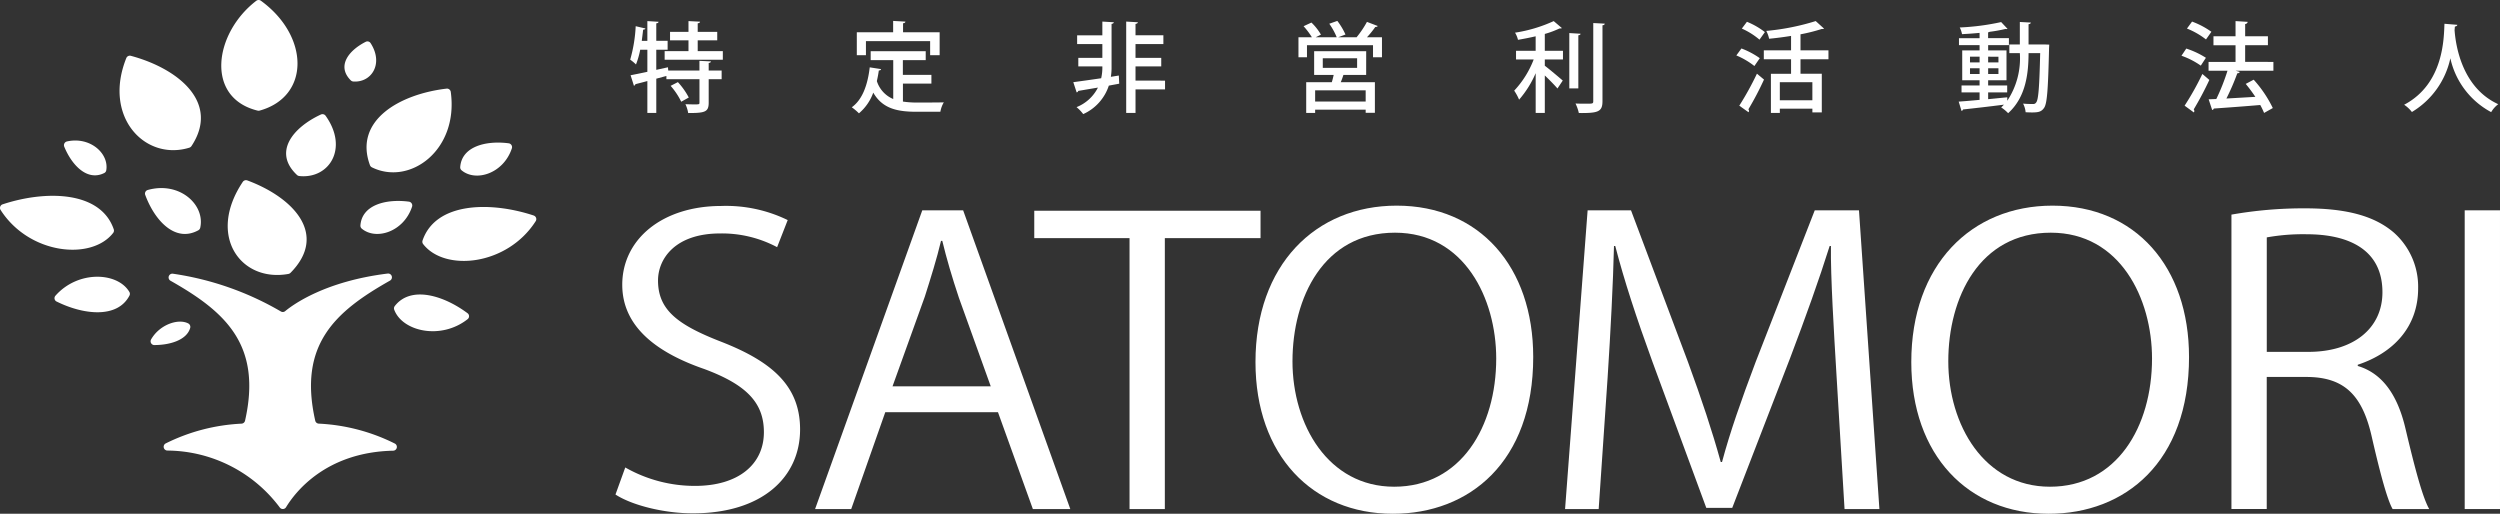
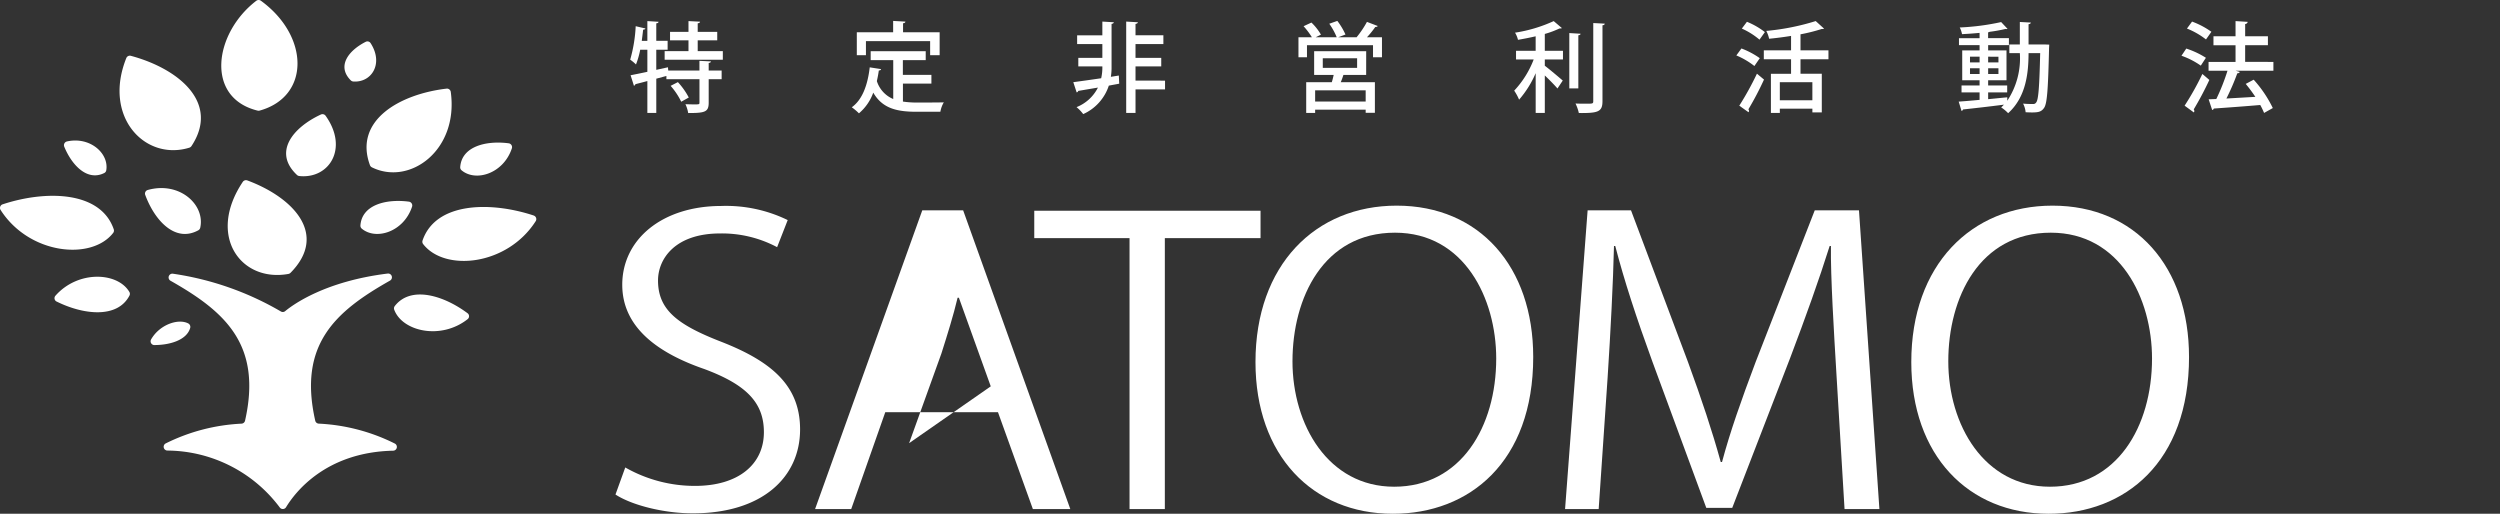
<svg xmlns="http://www.w3.org/2000/svg" id="グループ_30" data-name="グループ 30" width="330.335" height="67.884" viewBox="0 0 330.335 67.884">
  <rect x="0" y="0" width="330.335" height="67.884" fill="#333333" stroke="none" />
  <defs>
    <clipPath id="clip-path">
      <rect id="長方形_42" data-name="長方形 42" width="330.335" height="67.884" fill="#fff" />
    </clipPath>
  </defs>
  <g id="グループ_9" data-name="グループ 9" clip-path="url(#clip-path)">
    <path id="パス_26" data-name="パス 26" d="M70.593,89.384a25.1,25.1,0,0,0-10.064-2.637.505.505,0,0,1-.462-.395c-2.27-10.062,2.649-14.418,9.875-18.5a.5.5,0,0,0-.316-.933c-8.254,1.019-12.473,4.089-13.527,4.962a.493.493,0,0,1-.575.043,39.584,39.584,0,0,0-14.25-4.985.5.5,0,0,0-.32.933c7.207,4.079,12.107,8.437,9.841,18.483a.505.505,0,0,1-.462.395A25.139,25.139,0,0,0,40.3,89.367a.5.5,0,0,0,.248.938,18.714,18.714,0,0,1,14.837,7.524.5.5,0,0,0,.826-.035c1.172-1.934,5.207-7.272,14.137-7.47a.5.5,0,0,0,.245-.94" transform="translate(-18.415 -30.771)" fill="#fff" />
    <path id="パス_27" data-name="パス 27" d="M58.764.1c-5.585,4.273-6.794,12.8.161,14.514a.555.555,0,0,0,.276,0c6.688-1.853,6.6-9.841.169-14.516A.512.512,0,0,0,58.764.1" transform="translate(-24.895 0)" fill="#fff" />
    <path id="パス_28" data-name="パス 28" d="M100.243,21.68c-6.233.733-12.286,4.219-10.123,10.111a.531.531,0,0,0,.258.288c4.989,2.466,11.486-2.24,10.421-9.971a.506.506,0,0,0-.556-.429" transform="translate(-41.238 -9.969)" fill="#fff" />
    <path id="パス_29" data-name="パス 29" d="M74.594,27.974c-3.694,1.713-6.376,4.972-3.165,7.987a.539.539,0,0,0,.305.142c3.942.416,6.559-3.644,3.479-7.965a.507.507,0,0,0-.619-.164" transform="translate(-32.19 -12.844)" fill="#fff" />
    <path id="パス_30" data-name="パス 30" d="M87.084,10.174c-2.268,1.147-3.879,3.212-1.982,5.1a.529.529,0,0,0,.324.15c2.425.179,4.053-2.368,2.285-5.082a.491.491,0,0,0-.627-.165" transform="translate(-38.751 -4.655)" fill="#fff" />
    <path id="パス_31" data-name="パス 31" d="M118.981,34.976c-2.97-.388-6.208.4-6.4,3.151a.5.5,0,0,0,.169.408c1.88,1.594,5.556.44,6.655-2.89a.51.51,0,0,0-.42-.668" transform="translate(-51.771 -16.042)" fill="#fff" />
    <path id="パス_32" data-name="パス 32" d="M94.565,49.251c-2.97-.388-6.208.4-6.4,3.151a.5.5,0,0,0,.169.408c1.88,1.594,5.556.44,6.655-2.89a.51.51,0,0,0-.419-.668" transform="translate(-40.542 -22.607)" fill="#fff" />
    <path id="パス_33" data-name="パス 33" d="M35.5,46.9c1.253,3.4,3.967,6.361,7.018,4.683a.517.517,0,0,0,.251-.331c.679-3.028-2.714-6.163-6.914-5a.5.5,0,0,0-.355.652" transform="translate(-16.313 -21.154)" fill="#fff" />
    <path id="パス_34" data-name="パス 34" d="M15.683,35.189c1.018,2.48,3.059,4.6,5.288,3.481a.49.49,0,0,0,.26-.342c.4-2.207-2.107-4.513-5.187-3.831a.51.51,0,0,0-.361.692" transform="translate(-7.194 -15.808)" fill="#fff" />
    <path id="パス_35" data-name="パス 35" d="M37.343,81.775c2.068,0,4.268-.664,4.726-2.254a.518.518,0,0,0-.249-.6c-1.338-.7-3.819.168-4.922,2.123a.5.5,0,0,0,.446.736" transform="translate(-16.94 -36.182)" fill="#fff" />
    <path id="パス_36" data-name="パス 36" d="M118.038,51.762c-5.774-1.905-12.959-1.757-14.688,3.3a.511.511,0,0,0,.075.472c2.85,3.691,11.106,2.875,14.879-3.03a.5.5,0,0,0-.267-.739" transform="translate(-47.516 -23.286)" fill="#fff" />
    <path id="パス_37" data-name="パス 37" d="M106.1,74.521c-3.155-2.355-7.5-3.688-9.62-.945a.5.5,0,0,0-.076.465c1.05,2.876,6.163,4.063,9.714,1.256a.494.494,0,0,0-.018-.776" transform="translate(-44.319 -33.132)" fill="#fff" />
    <path id="パス_38" data-name="パス 38" d="M13.6,70.974c3.525,1.754,8.037,2.292,9.634-.786a.493.493,0,0,0-.009-.47c-1.546-2.643-6.788-2.9-9.782.5a.493.493,0,0,0,.157.759" transform="translate(-6.126 -31.134)" fill="#fff" />
    <path id="パス_39" data-name="パス 39" d="M.343,49.029c5.774-1.905,12.959-1.757,14.688,3.3a.511.511,0,0,1-.075.472C12.105,56.488,3.85,55.672.076,49.767a.5.5,0,0,1,.267-.739" transform="translate(0 -22.029)" fill="#fff" />
    <path id="パス_40" data-name="パス 40" d="M30.738,13.639c6.328,1.7,11.795,6.207,8.013,11.926a.536.536,0,0,1-.285.214c-5.836,1.794-11.447-4.057-8.327-11.841a.51.51,0,0,1,.6-.3" transform="translate(-13.45 -6.264)" fill="#fff" />
    <path id="パス_41" data-name="パス 41" d="M58.3,44.11c6.075,2.255,10.722,7.127,5.713,12.206a.547.547,0,0,1-.285.151c-6.28,1.14-10.8-5.038-6.027-12.164a.514.514,0,0,1,.6-.194" transform="translate(-25.621 -20.271)" fill="#fff" />
    <path id="パス_42" data-name="パス 42" d="M171.925,55.837a15.486,15.486,0,0,0-7.531-1.813c-5.958,0-8.205,3.367-8.205,6.216,0,3.885,2.585,5.853,8.317,8.081,6.913,2.694,10.454,5.957,10.454,11.6,0,6.268-4.946,11.085-14.163,11.085-3.878,0-8.093-1.088-10.229-2.486l1.293-3.575a18.558,18.558,0,0,0,9.217,2.435c5.732,0,9.1-2.849,9.1-7.1,0-3.885-2.3-6.268-7.868-8.34-6.463-2.227-10.847-5.7-10.847-11.136,0-6.009,5.283-10.412,13.095-10.412a18.582,18.582,0,0,1,8.767,1.865Z" transform="translate(-69.242 -23.177)" fill="#fff" />
-     <path id="パス_43" data-name="パス 43" d="M233.121,90.924h-4.946L223.566,78.13H208.673l-4.5,12.794H199.4l14.163-39.471h5.4Zm-10.51-16.213L218.4,63c-.9-2.694-1.63-5.18-2.192-7.511h-.169c-.562,2.383-1.349,4.869-2.136,7.356l-4.271,11.862Z" transform="translate(-91.699 -23.662)" fill="#fff" />
+     <path id="パス_43" data-name="パス 43" d="M233.121,90.924h-4.946L223.566,78.13H208.673l-4.5,12.794H199.4l14.163-39.471h5.4Zm-10.51-16.213L218.4,63h-.169c-.562,2.383-1.349,4.869-2.136,7.356l-4.271,11.862Z" transform="translate(-91.699 -23.662)" fill="#fff" />
    <path id="パス_44" data-name="パス 44" d="M282.916,55.175H270.271V90.968h-4.665V55.175H253.017V51.549h29.9Z" transform="translate(-116.356 -23.706)" fill="#fff" />
    <path id="パス_45" data-name="パス 45" d="M343.834,70.3c0,13.882-8.43,20.72-18.546,20.72-10.622,0-18.153-7.718-18.153-20.046,0-12.846,7.924-20.668,18.659-20.668,10.959,0,18.04,8.081,18.04,19.994m-31.81.57c0,8.391,4.721,16.575,13.432,16.575,8.824,0,13.489-7.925,13.489-16.938,0-7.925-4.215-16.628-13.376-16.628-9.441,0-13.544,8.6-13.544,16.99" transform="translate(-141.243 -23.133)" fill="#fff" />
    <path id="パス_46" data-name="パス 46" d="M424.405,90.924H419.8l-1.067-17.767c-.338-5.646-.787-12.95-.731-16.99h-.169c-1.4,4.454-3.147,9.324-5.227,14.815L404.96,90.768h-3.428L394.394,71.4c-2.079-5.7-3.71-10.671-4.89-15.229h-.169c-.112,4.817-.449,11.344-.843,17.4l-1.18,17.353h-4.44l2.979-39.471h5.732L399.115,71.5c1.8,4.921,3.2,9.117,4.327,13.209h.169c1.068-3.989,2.529-8.133,4.44-13.209l7.812-20.046h5.845Z" transform="translate(-176.073 -23.662)" fill="#fff" />
    <path id="パス_47" data-name="パス 47" d="M504.27,70.3c0,13.882-8.43,20.72-18.546,20.72-10.623,0-18.153-7.718-18.153-20.046,0-12.846,7.924-20.668,18.658-20.668,10.959,0,18.04,8.081,18.04,19.994m-31.809.57c0,8.391,4.72,16.575,13.431,16.575,8.824,0,13.489-7.925,13.489-16.938,0-7.925-4.215-16.628-13.376-16.628-9.441,0-13.544,8.6-13.544,16.99" transform="translate(-215.024 -23.133)" fill="#fff" />
-     <path id="パス_48" data-name="パス 48" d="M562.582,71.8c3.316.984,5.283,3.936,6.295,8.236,1.348,5.7,2.3,9.168,3.147,10.671H567.19c-.674-1.14-1.63-4.611-2.754-9.531-1.236-5.491-3.6-7.925-8.655-7.925h-5.227V90.7H545.89V51.8a54.847,54.847,0,0,1,9.723-.829c5.564,0,9.217,1.036,11.746,3.212a9.558,9.558,0,0,1,3.2,7.355c0,5.232-3.428,8.6-7.98,10.1Zm-6.519-1.865c5.957,0,9.779-3.108,9.779-7.873,0-5.853-4.777-7.667-10-7.667a27.065,27.065,0,0,0-5.283.415V69.932Z" transform="translate(-251.041 -23.442)" fill="#fff" />
-     <rect id="長方形_41" data-name="長方形 41" width="4.664" height="39.471" transform="translate(325.67 27.791)" fill="#fff" />
    <path id="パス_49" data-name="パス 49" d="M164.842,10.487c-.013.1-.091.181-.3.207v1h1.711v1.141h-1.711v3.112c0,1.231-.506,1.361-2.71,1.361a4.338,4.338,0,0,0-.363-1.167c.415.013.817.026,1.128.026.675,0,.726,0,.726-.233v-3.1h-4.369v-.427l-1.336.362v4.525h-1.18V13.08c-.6.169-1.141.3-1.581.415a.264.264,0,0,1-.194.207l-.441-1.387c.6-.117,1.374-.273,2.217-.454V8.945h-.946a11.051,11.051,0,0,1-.557,1.944,6.415,6.415,0,0,0-.765-.635,19.344,19.344,0,0,0,.726-4.42l1.283.3c-.039.091-.117.156-.3.156-.052.48-.117.986-.181,1.478h.739V5.159l1.478.091c-.013.117-.091.181-.3.207V7.765h1.5v1.18h-1.5V11.6l1.543-.337.039.428h4.122V10.41Zm-1.751-1.361h3.319v1.141h-7.688V9.126h3.15V7.7h-2.437V6.585h2.437V5.159l1.53.078c-.013.117-.1.181-.311.22V6.585h2.58V7.7h-2.58Zm-2.178,6.689a9.234,9.234,0,0,0-1.4-2.1l.959-.493a9.516,9.516,0,0,1,1.439,2.035Z" transform="translate(-70.9 -2.372)" fill="#fff" />
    <path id="パス_50" data-name="パス 50" d="M215.138,13.4v2.372A12.063,12.063,0,0,0,217,15.9c.57,0,2.788,0,3.539-.025a3.648,3.648,0,0,0-.454,1.244h-3.15c-2.606,0-4.512-.441-5.717-2.528a6.408,6.408,0,0,1-1.893,2.735,7.305,7.305,0,0,0-.947-.8c1.4-1,2.1-2.943,2.373-5.276l1.5.233c-.026.117-.13.181-.3.181-.065.48-.156.946-.259,1.4a3.818,3.818,0,0,0,2.165,2.372V10.3h-2.981V9.117h7.273V10.3h-3.02v1.944h3.772V13.4ZM210.25,7.782V9.649h-1.206V6.616h4.8v-1.5l1.621.091c-.013.116-.091.194-.311.22V6.616h4.835V9.649h-1.257V7.782Z" transform="translate(-95.83 -2.351)" fill="#fff" />
    <path id="パス_51" data-name="パス 51" d="M268.584,12.409l.052,1.076c-.454.091-.92.169-1.374.259a6.246,6.246,0,0,1-3.384,3.76,5.356,5.356,0,0,0-.882-.92A5.372,5.372,0,0,0,265.823,14l-2.606.441a.233.233,0,0,1-.207.194l-.441-1.348c.959-.13,2.281-.311,3.682-.519a6.325,6.325,0,0,0,.156-1.569H263.23V10.076h3.177V8.248h-3.332V7.094h3.332V5.279l1.517.091c-.013.1-.091.181-.3.22v5.821a7.78,7.78,0,0,1-.091,1.167Zm6.106.674v1.154h-3.9v3.112h-1.232V5.279l1.543.091c-.014.117-.1.181-.312.22v1.5h3.682V8.248h-3.682v1.828h3.4V11.2h-3.4v1.88Z" transform="translate(-120.749 -2.428)" fill="#fff" />
    <path id="パス_52" data-name="パス 52" d="M328.125,5.785c-.052.091-.156.13-.324.13a13.27,13.27,0,0,1-1.1,1.361h1.983V9.921H327.5V8.326h-8.725V9.921H317.65V7.276h1.776a9.867,9.867,0,0,0-1.1-1.464l1.037-.48a7.11,7.11,0,0,1,1.257,1.595l-.7.349h2.787a8.88,8.88,0,0,0-.985-1.789l1.063-.376a9.016,9.016,0,0,1,1.076,1.8l-.959.362h2.463l-.025-.012A12.855,12.855,0,0,0,326.7,5.241Zm-1.53,6.469h-3.008a9.771,9.771,0,0,1-.35.96h4.512v4.044h-1.219v-.415h-6.677v.428h-1.18V13.214h3.383c.091-.3.181-.649.246-.96h-2.58V9.117H326.6Zm-.065,2.036h-6.677v1.478h6.677Zm-5.665-2.969H325.4V10.05h-4.538Z" transform="translate(-146.079 -2.35)" fill="#fff" />
    <path id="パス_53" data-name="パス 53" d="M376.723,6.08c-.065.052-.091.052-.311.052a12.119,12.119,0,0,1-1.944.726v2.23h2.4v1.141h-2.4v.83c.622.467,2.009,1.646,2.372,1.957l-.7,1.05c-.363-.428-1.063-1.141-1.672-1.724v4.952h-1.206V12.044a13.428,13.428,0,0,1-2.191,3.5,6.671,6.671,0,0,0-.648-1.193A12.565,12.565,0,0,0,373,10.229h-2.334V9.088h2.593V7.169c-.778.181-1.582.337-2.334.467a3.318,3.318,0,0,0-.389-.946,19.143,19.143,0,0,0,5.108-1.53Zm2.476.752c-.013.1-.091.181-.3.207v7.014h-1.193V6.741Zm1.673-1.413,1.517.078c-.013.117-.078.194-.3.22V15.738c0,1.414-.583,1.595-3.124,1.569a5.61,5.61,0,0,0-.441-1.257c.532.025,1.051.025,1.439.025.817,0,.907,0,.907-.337Z" transform="translate(-170.347 -2.373)" fill="#fff" />
    <path id="パス_54" data-name="パス 54" d="M425.443,8.776a10.632,10.632,0,0,1,2.425,1.283l-.714,1.037a10.247,10.247,0,0,0-2.385-1.4Zm-.285,7.558a38.826,38.826,0,0,0,2.333-4.226l.934.778a40.077,40.077,0,0,1-2.062,3.928.345.345,0,0,1,.078.207.31.31,0,0,1-.065.181ZM426.169,5.25a10.031,10.031,0,0,1,2.373,1.362l-.714,1a9.618,9.618,0,0,0-2.333-1.465ZM436.942,10.2h-3.694v1.919h2.813v5.108h-1.244v-.493h-4.3v.557h-1.18V12.121H432V10.2h-3.6V9.023H432V7.117c-.959.156-1.957.285-2.9.376a3.837,3.837,0,0,0-.376-1.038,31.208,31.208,0,0,0,6.534-1.3l1.1,1c-.065.051-.13.051-.324.051a23.018,23.018,0,0,1-2.787.7V9.023h3.694Zm-2.126,3.034h-4.3v2.386h4.3Z" transform="translate(-195.34 -2.372)" fill="#fff" />
    <path id="パス_55" data-name="パス 55" d="M490.488,8.344l.648.026c-.012.1-.012.272-.025.4-.13,5.549-.259,7.4-.662,7.96-.349.506-.739.6-1.594.6-.259,0-.544-.013-.843-.026a3.042,3.042,0,0,0-.337-1.141c.557.052,1.063.052,1.3.052a.447.447,0,0,0,.441-.22c.285-.363.415-2,.519-6.5H488.4c-.013,2.593-.311,5.782-2.7,7.934a4.911,4.911,0,0,0-.92-.765,4.9,4.9,0,0,0,.363-.363c-2.01.259-4.071.493-5.406.635a.25.25,0,0,1-.194.194l-.376-1.231c.739-.052,1.7-.13,2.761-.233v-.985h-2.385v-.92h2.385v-.687h-2.294V9.135h2.294v-.7h-2.723v-.92h2.723v-.7c-.778.078-1.581.13-2.32.169a3.21,3.21,0,0,0-.3-.881,31.912,31.912,0,0,0,5.471-.714l.843.895a.2.2,0,0,1-.13.025.581.581,0,0,1-.143-.013,19.014,19.014,0,0,1-2.074.376,1.056,1.056,0,0,1-.221.077v.765h2.749v.92H483.06v.7h2.425v3.941H483.06v.687h2.515v.92H483.06v.894c.83-.078,1.685-.169,2.528-.246v.454a10.134,10.134,0,0,0,1.66-6.288H485.86V8.344h1.387V5.375l1.452.078c-.013.117-.091.181-.3.221v2.67Zm-9.827,2.372h1.27V9.964h-1.27Zm0,1.53h1.27v-.752h-1.27Zm3.759-2.282H483.06v.752h1.361Zm0,1.53H483.06v.752h1.361Z" transform="translate(-220.358 -2.472)" fill="#fff" />
    <path id="パス_56" data-name="パス 56" d="M534.3,8.789a11.237,11.237,0,0,1,2.593,1.219l-.674,1.037a10.4,10.4,0,0,0-2.554-1.309Zm-.22,7.546a36.985,36.985,0,0,0,2.346-4.188c.843.713.881.752.921.791a42.316,42.316,0,0,1-2.062,3.889.352.352,0,0,1,.078.22.31.31,0,0,1-.065.181Zm.985-11.11a10.727,10.727,0,0,1,2.554,1.348l-.714,1.011a10.184,10.184,0,0,0-2.515-1.439Zm10.747,5.328v1.167h-4.978l.544.169a.375.375,0,0,1-.337.169,29.921,29.921,0,0,1-1.439,3.332l3.825-.221c-.4-.6-.843-1.193-1.271-1.711l1.051-.557a15.922,15.922,0,0,1,2.528,3.747l-1.154.648a9.4,9.4,0,0,0-.506-1.05c-2.269.194-4.615.362-6.133.467a.283.283,0,0,1-.22.194l-.467-1.413,1.012-.039a27.1,27.1,0,0,0,1.478-3.734h-2.5V10.552h3.565v-2.2h-2.917V7.168h2.917V5.159l1.608.1a.351.351,0,0,1-.337.285v1.62h3.007v1.18H542.08v2.2Z" transform="translate(-245.419 -2.372)" fill="#fff" />
-     <path id="パス_57" data-name="パス 57" d="M595.167,5.961c-.013.13-.13.194-.325.233l-.039.48c.143,1.958.947,7.571,5.77,9.775a3.523,3.523,0,0,0-.934,1.05,10.66,10.66,0,0,1-5.393-7.117,10.978,10.978,0,0,1-5.082,7.1,4.324,4.324,0,0,0-1.025-.959c5.315-2.8,5.238-8.958,5.328-10.7Z" transform="translate(-270.47 -2.682)" fill="#fff" />
  </g>
</svg>